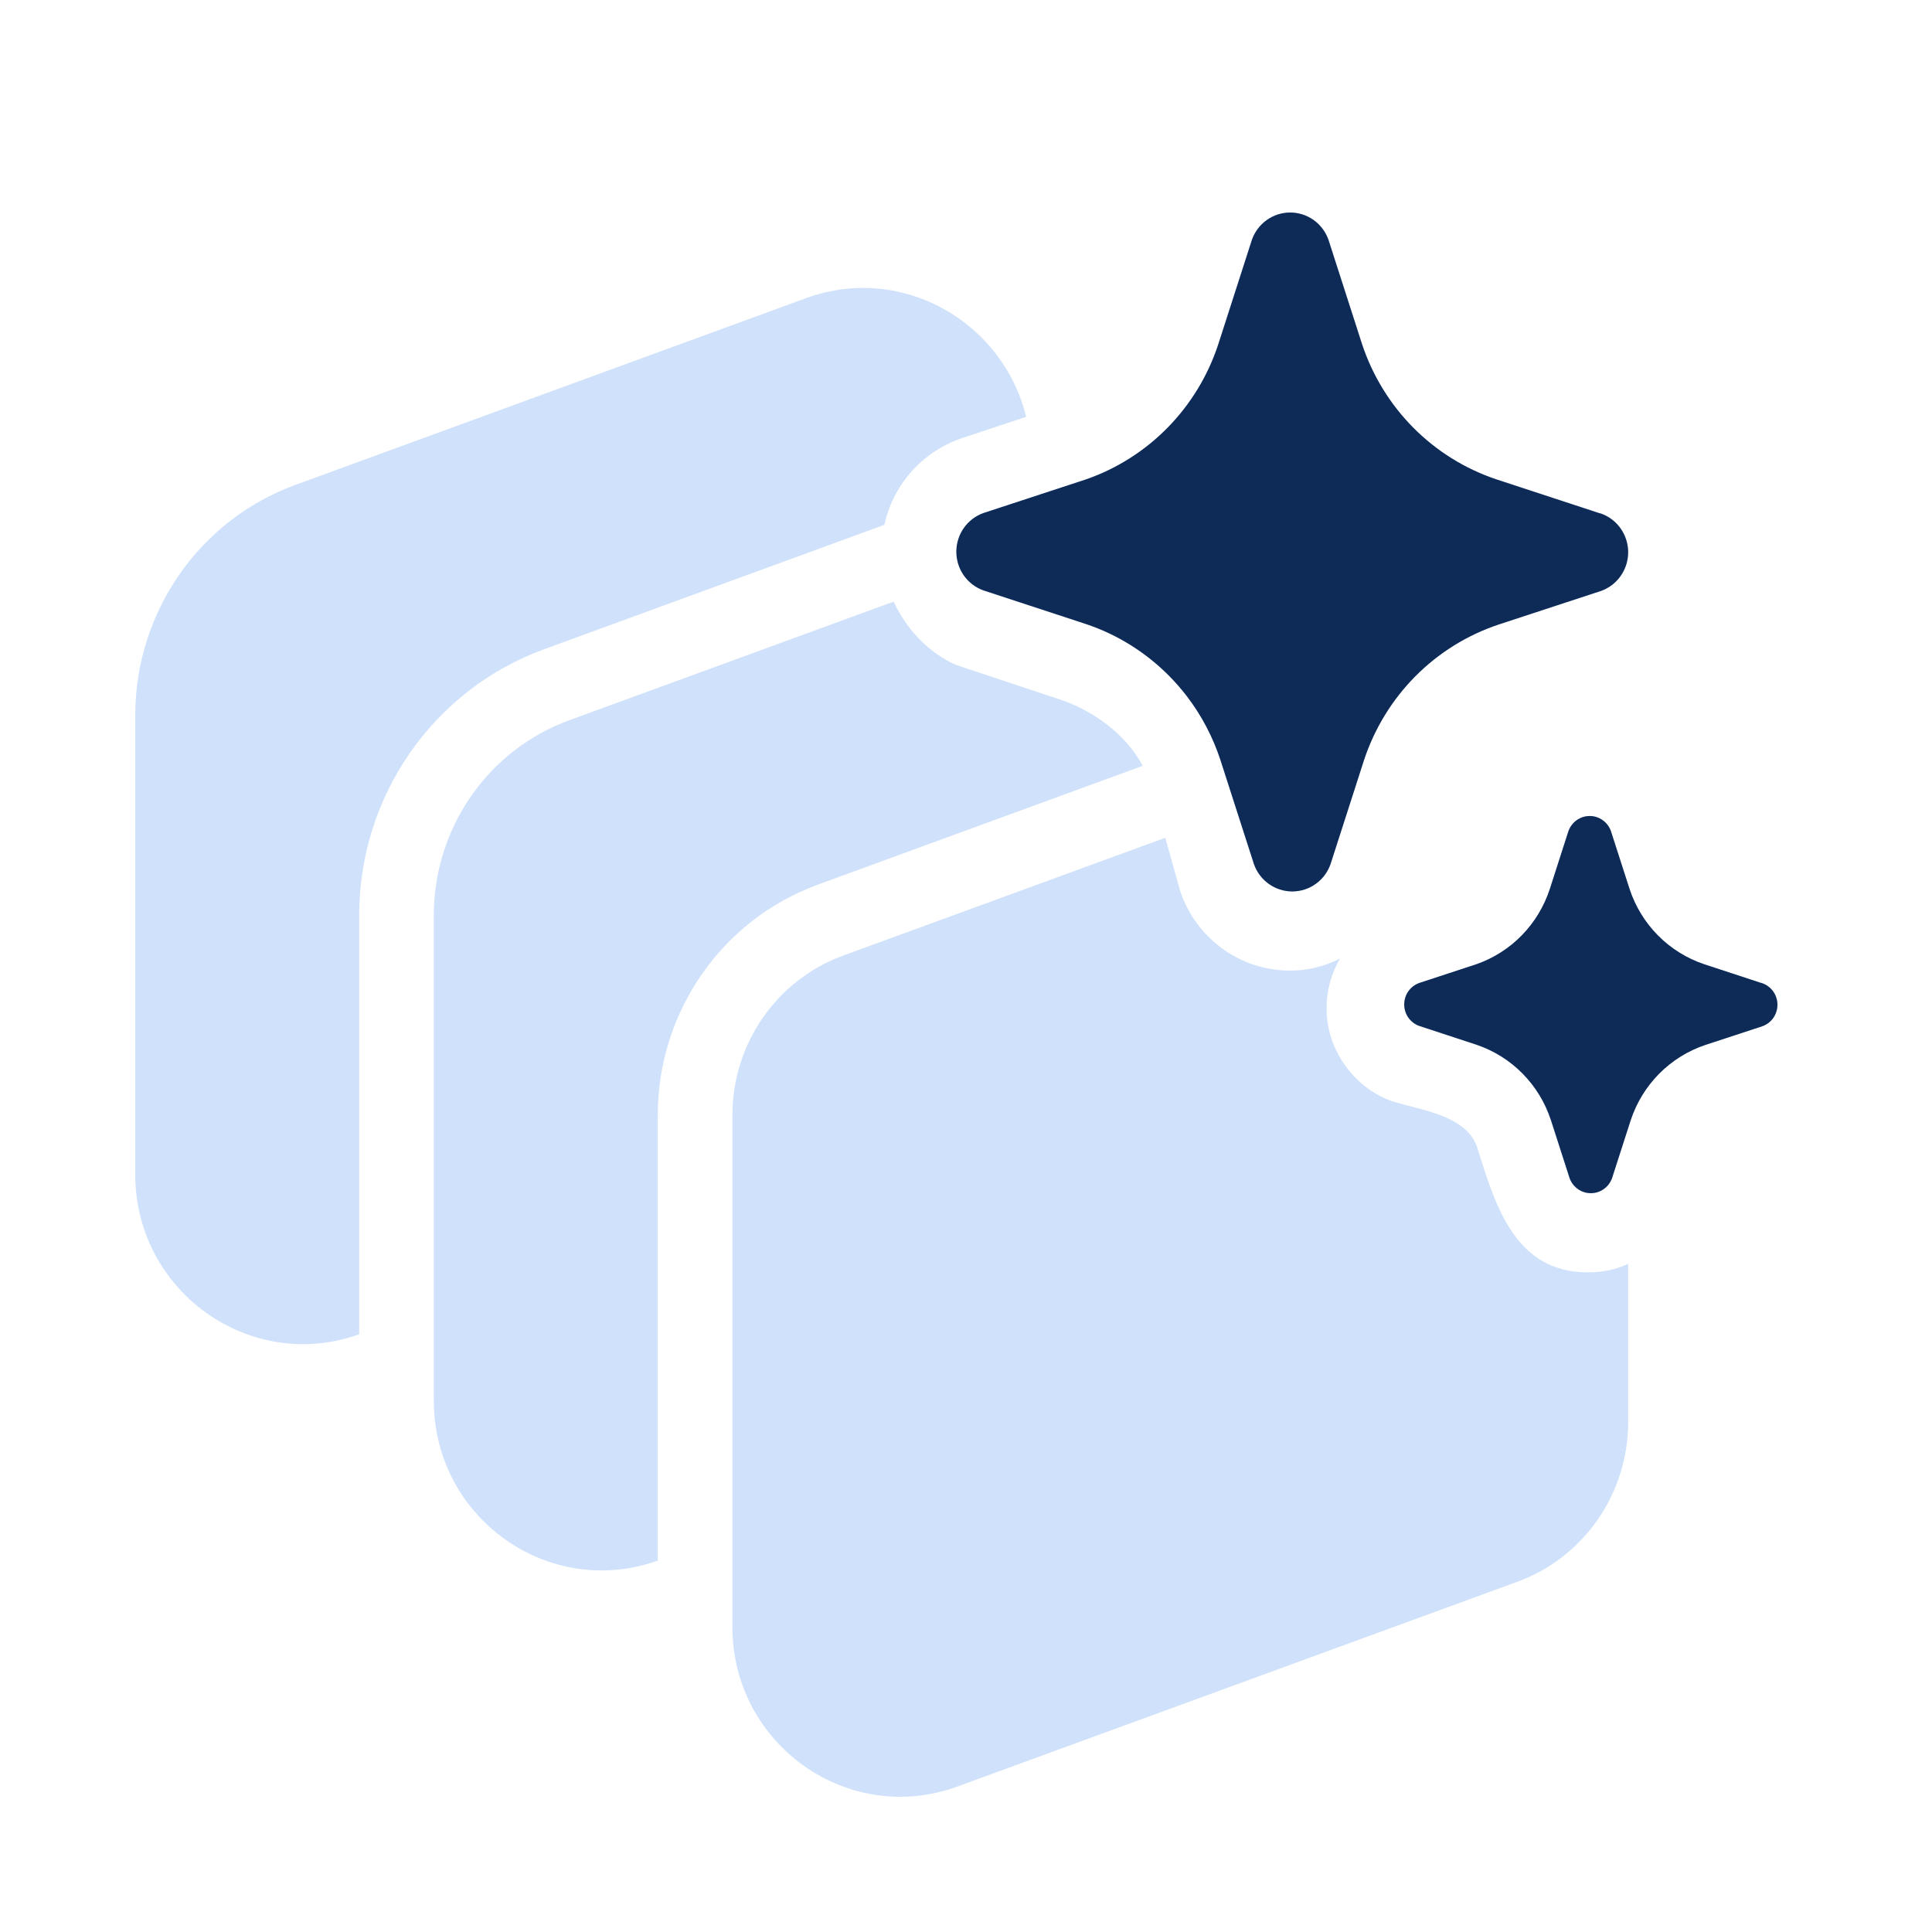
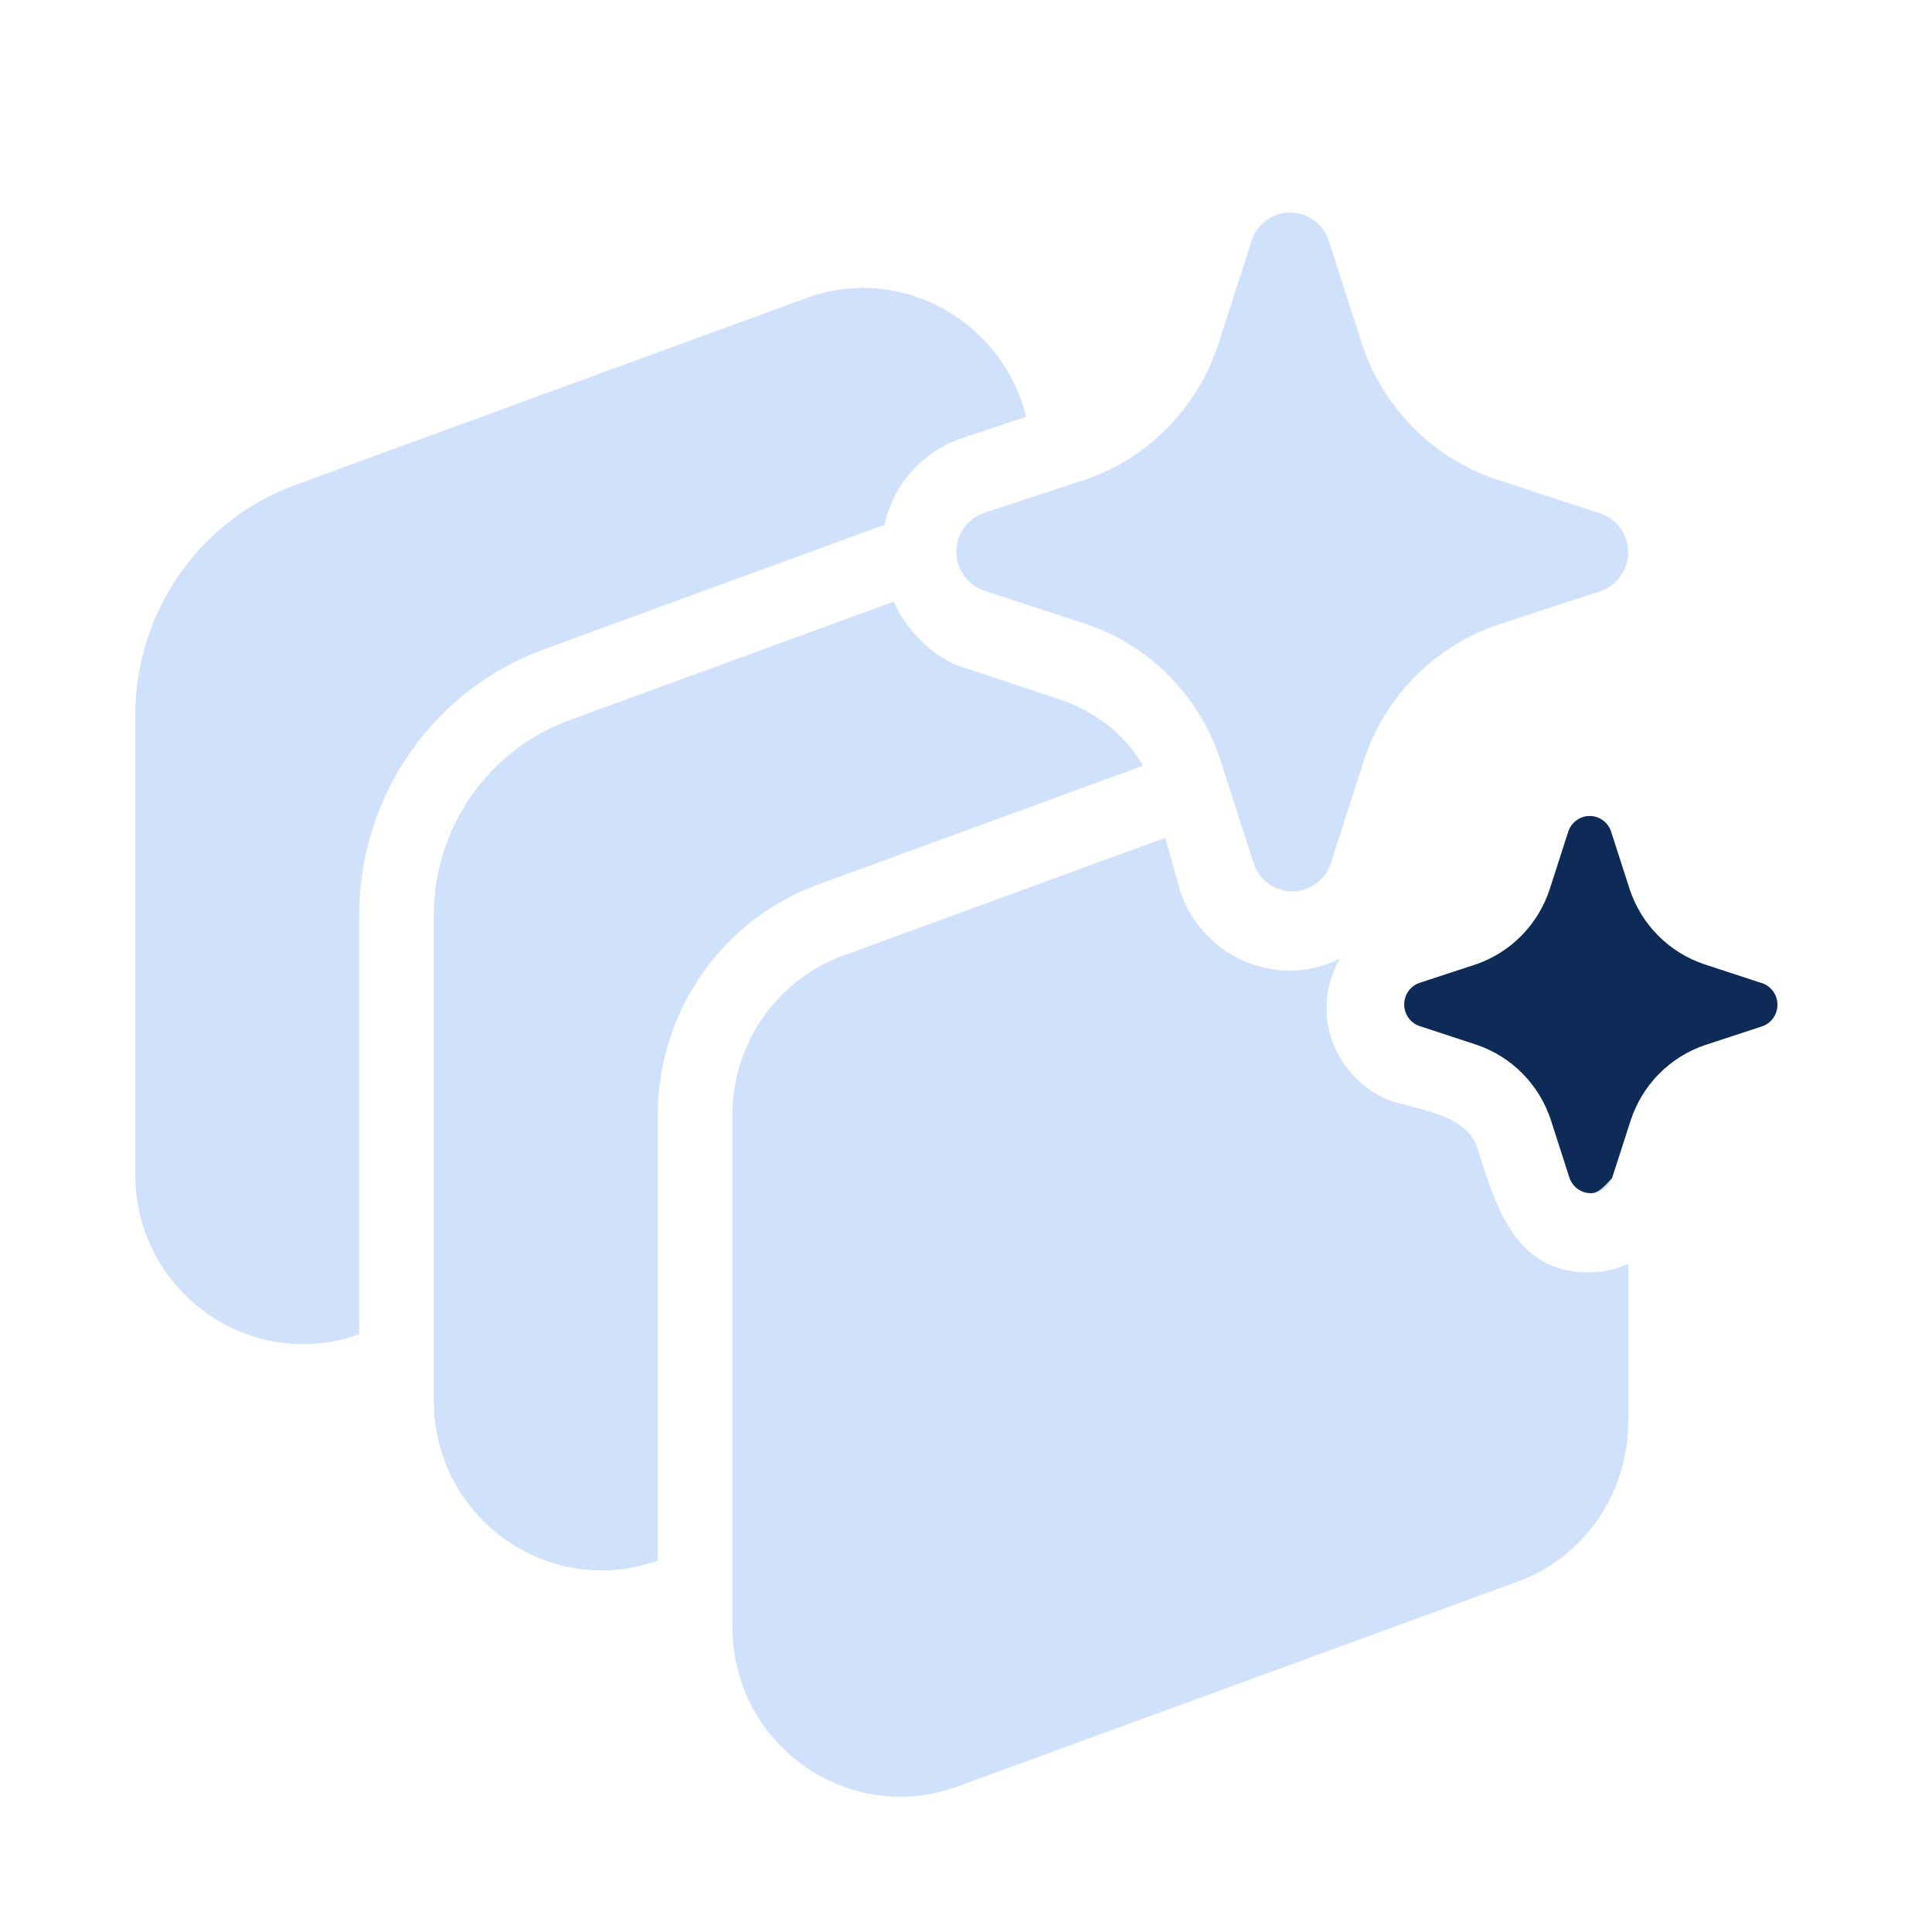
<svg xmlns="http://www.w3.org/2000/svg" width="100" height="100" viewBox="0 0 100 100" fill="none">
  <path d="M61.432 36.037C61.153 35.672 60.85 35.325 60.526 34.996C59.32 33.773 57.848 32.852 56.227 32.306L50.903 30.559C50.493 30.413 50.138 30.142 49.886 29.784C49.635 29.425 49.5 28.996 49.5 28.557C49.5 28.118 49.635 27.689 49.886 27.331C50.138 26.972 50.493 26.701 50.903 26.555L56.227 24.808C57.825 24.25 59.275 23.327 60.461 22.11C61.615 20.926 62.491 19.496 63.023 17.926L63.067 17.793L64.797 12.417C64.942 12.003 65.21 11.644 65.565 11.39C65.921 11.136 66.345 11 66.78 11C67.215 11 67.639 11.136 67.995 11.39C68.35 11.644 68.618 12.003 68.763 12.417L70.493 17.793C71.031 19.427 71.939 20.912 73.145 22.13C74.351 23.347 75.821 24.264 77.44 24.808L82.763 26.555L82.87 26.582C83.28 26.728 83.635 26.999 83.886 27.357C84.138 27.716 84.273 28.145 84.273 28.584C84.273 29.023 84.138 29.452 83.886 29.81C83.635 30.169 83.28 30.44 82.87 30.586L77.546 32.333C75.928 32.877 74.457 33.794 73.251 35.011C72.046 36.229 71.138 37.714 70.599 39.349L68.869 44.724C68.854 44.769 68.837 44.813 68.818 44.856C68.666 45.215 68.418 45.525 68.101 45.751C67.746 46.005 67.321 46.141 66.886 46.141C66.451 46.141 66.027 46.005 65.672 45.751C65.317 45.497 65.048 45.138 64.903 44.724L63.173 39.349C62.782 38.15 62.192 37.03 61.432 36.037ZM91.161 50.878L88.204 49.907C87.305 49.605 86.488 49.096 85.818 48.42C85.148 47.743 84.643 46.918 84.345 46.01L83.383 43.024C83.303 42.794 83.154 42.594 82.956 42.453C82.759 42.312 82.524 42.236 82.282 42.236C82.04 42.236 81.804 42.312 81.607 42.453C81.41 42.594 81.261 42.794 81.18 43.024L80.219 46.01C79.926 46.912 79.43 47.733 78.771 48.409C78.112 49.085 77.307 49.598 76.419 49.907L73.462 50.878C73.234 50.959 73.036 51.11 72.896 51.309C72.757 51.508 72.682 51.746 72.682 51.99C72.682 52.234 72.757 52.473 72.896 52.672C73.036 52.871 73.234 53.022 73.462 53.103L76.419 54.074C77.319 54.377 78.137 54.888 78.808 55.568C79.478 56.247 79.981 57.075 80.278 57.986L81.239 60.972C81.32 61.202 81.469 61.402 81.666 61.542C81.863 61.684 82.099 61.759 82.341 61.759C82.583 61.759 82.819 61.684 83.016 61.542C83.213 61.402 83.362 61.202 83.442 60.972L84.404 57.986C84.703 57.078 85.207 56.253 85.877 55.576C86.547 54.9 87.364 54.39 88.263 54.088L91.22 53.118C91.448 53.036 91.646 52.886 91.786 52.687C91.925 52.487 92 52.249 92 52.005C92 51.761 91.925 51.523 91.786 51.324C91.646 51.125 91.448 50.974 91.22 50.893L91.161 50.878ZM41.712 15.436C46.694 13.615 51.92 16.672 53.112 21.575L49.693 22.71C47.686 23.434 46.218 25.121 45.776 27.164L28.15 33.609C22.413 35.707 18.591 41.212 18.591 47.378V69.063C12.941 71.083 7 66.849 7 60.78V37.033C7 31.69 10.312 26.919 15.284 25.101L41.712 15.436ZM29.464 37.281L46.254 31.141C46.921 32.58 48.08 33.803 49.5 34.424L54.909 36.22C56.622 36.807 58.282 38.014 59.147 39.639L42.33 45.789C37.358 47.607 34.045 52.378 34.045 57.721V80.776C28.396 82.797 22.454 78.563 22.454 72.494V47.378C22.454 42.856 25.257 38.819 29.464 37.281ZM82.186 65.857C83.003 65.857 83.689 65.696 84.273 65.414V73.611C84.273 77.31 81.98 80.613 78.537 81.872L49.56 92.468C43.893 94.541 37.909 90.298 37.909 84.207V57.721C37.909 54.022 40.202 50.719 43.644 49.461L60.315 43.364L61.091 46.137C61.913 48.569 64.187 50.229 66.732 50.237C67.645 50.248 68.547 50.034 69.359 49.612C68.9 50.392 68.66 51.282 68.664 52.189C68.647 54.296 70.062 56.282 72.025 56.992C72.309 57.083 72.63 57.165 72.967 57.251C74.357 57.607 76.021 58.033 76.468 59.413L76.523 59.59C77.435 62.512 78.478 65.857 82.186 65.857Z" fill="#CFE1FB" />
-   <path d="M60.526 34.996C60.85 35.325 61.153 35.672 61.432 36.037C62.192 37.03 62.782 38.15 63.173 39.349L64.903 44.724C65.048 45.138 65.317 45.497 65.672 45.751C66.027 46.005 66.451 46.141 66.886 46.141C67.321 46.141 67.746 46.005 68.101 45.751C68.418 45.525 68.666 45.215 68.818 44.856C68.837 44.813 68.854 44.769 68.869 44.724L70.599 39.349C71.138 37.714 72.046 36.229 73.251 35.011C74.457 33.794 75.928 32.877 77.546 32.333L82.87 30.586C83.28 30.44 83.635 30.169 83.886 29.81C84.138 29.452 84.273 29.023 84.273 28.584C84.273 28.145 84.138 27.716 83.886 27.357C83.635 26.999 83.28 26.728 82.87 26.582L82.763 26.555L77.44 24.808C75.821 24.264 74.351 23.347 73.145 22.13C71.939 20.912 71.031 19.427 70.493 17.793L68.763 12.417C68.618 12.003 68.35 11.644 67.995 11.39C67.639 11.136 67.215 11 66.78 11C66.345 11 65.921 11.136 65.565 11.39C65.21 11.644 64.942 12.003 64.797 12.417L63.067 17.793L63.023 17.926C62.491 19.496 61.615 20.926 60.461 22.11C59.275 23.327 57.825 24.25 56.227 24.808L50.903 26.555C50.493 26.701 50.138 26.972 49.886 27.331C49.635 27.689 49.5 28.118 49.5 28.557C49.5 28.996 49.635 29.425 49.886 29.784C50.138 30.142 50.493 30.413 50.903 30.559L56.227 32.306C57.848 32.852 59.32 33.773 60.526 34.996Z" fill="#0E2B57" />
-   <path d="M88.204 49.907L91.161 50.878L91.22 50.893C91.448 50.974 91.646 51.125 91.786 51.324C91.925 51.523 92 51.761 92 52.005C92 52.249 91.925 52.487 91.786 52.687C91.646 52.886 91.448 53.036 91.22 53.118L88.263 54.088C87.364 54.39 86.547 54.9 85.877 55.576C85.207 56.253 84.703 57.078 84.404 57.986L83.442 60.972C83.362 61.202 83.213 61.402 83.016 61.542C82.819 61.684 82.583 61.759 82.341 61.759C82.099 61.759 81.863 61.684 81.666 61.542C81.469 61.402 81.32 61.202 81.239 60.972L80.278 57.986C79.981 57.075 79.478 56.247 78.808 55.568C78.137 54.888 77.319 54.377 76.419 54.074L73.462 53.103C73.234 53.022 73.036 52.871 72.896 52.672C72.757 52.473 72.682 52.234 72.682 51.99C72.682 51.746 72.757 51.508 72.896 51.309C73.036 51.11 73.234 50.959 73.462 50.878L76.419 49.907C77.307 49.598 78.112 49.085 78.771 48.409C79.43 47.733 79.926 46.912 80.219 46.01L81.18 43.024C81.261 42.794 81.41 42.594 81.607 42.453C81.804 42.312 82.04 42.236 82.282 42.236C82.524 42.236 82.759 42.312 82.956 42.453C83.154 42.594 83.303 42.794 83.383 43.024L84.345 46.01C84.643 46.918 85.148 47.743 85.818 48.42C86.488 49.096 87.305 49.605 88.204 49.907Z" fill="#0E2B57" />
+   <path d="M88.204 49.907L91.161 50.878L91.22 50.893C91.448 50.974 91.646 51.125 91.786 51.324C91.925 51.523 92 51.761 92 52.005C92 52.249 91.925 52.487 91.786 52.687C91.646 52.886 91.448 53.036 91.22 53.118L88.263 54.088C87.364 54.39 86.547 54.9 85.877 55.576C85.207 56.253 84.703 57.078 84.404 57.986L83.442 60.972C82.819 61.684 82.583 61.759 82.341 61.759C82.099 61.759 81.863 61.684 81.666 61.542C81.469 61.402 81.32 61.202 81.239 60.972L80.278 57.986C79.981 57.075 79.478 56.247 78.808 55.568C78.137 54.888 77.319 54.377 76.419 54.074L73.462 53.103C73.234 53.022 73.036 52.871 72.896 52.672C72.757 52.473 72.682 52.234 72.682 51.99C72.682 51.746 72.757 51.508 72.896 51.309C73.036 51.11 73.234 50.959 73.462 50.878L76.419 49.907C77.307 49.598 78.112 49.085 78.771 48.409C79.43 47.733 79.926 46.912 80.219 46.01L81.18 43.024C81.261 42.794 81.41 42.594 81.607 42.453C81.804 42.312 82.04 42.236 82.282 42.236C82.524 42.236 82.759 42.312 82.956 42.453C83.154 42.594 83.303 42.794 83.383 43.024L84.345 46.01C84.643 46.918 85.148 47.743 85.818 48.42C86.488 49.096 87.305 49.605 88.204 49.907Z" fill="#0E2B57" />
</svg>